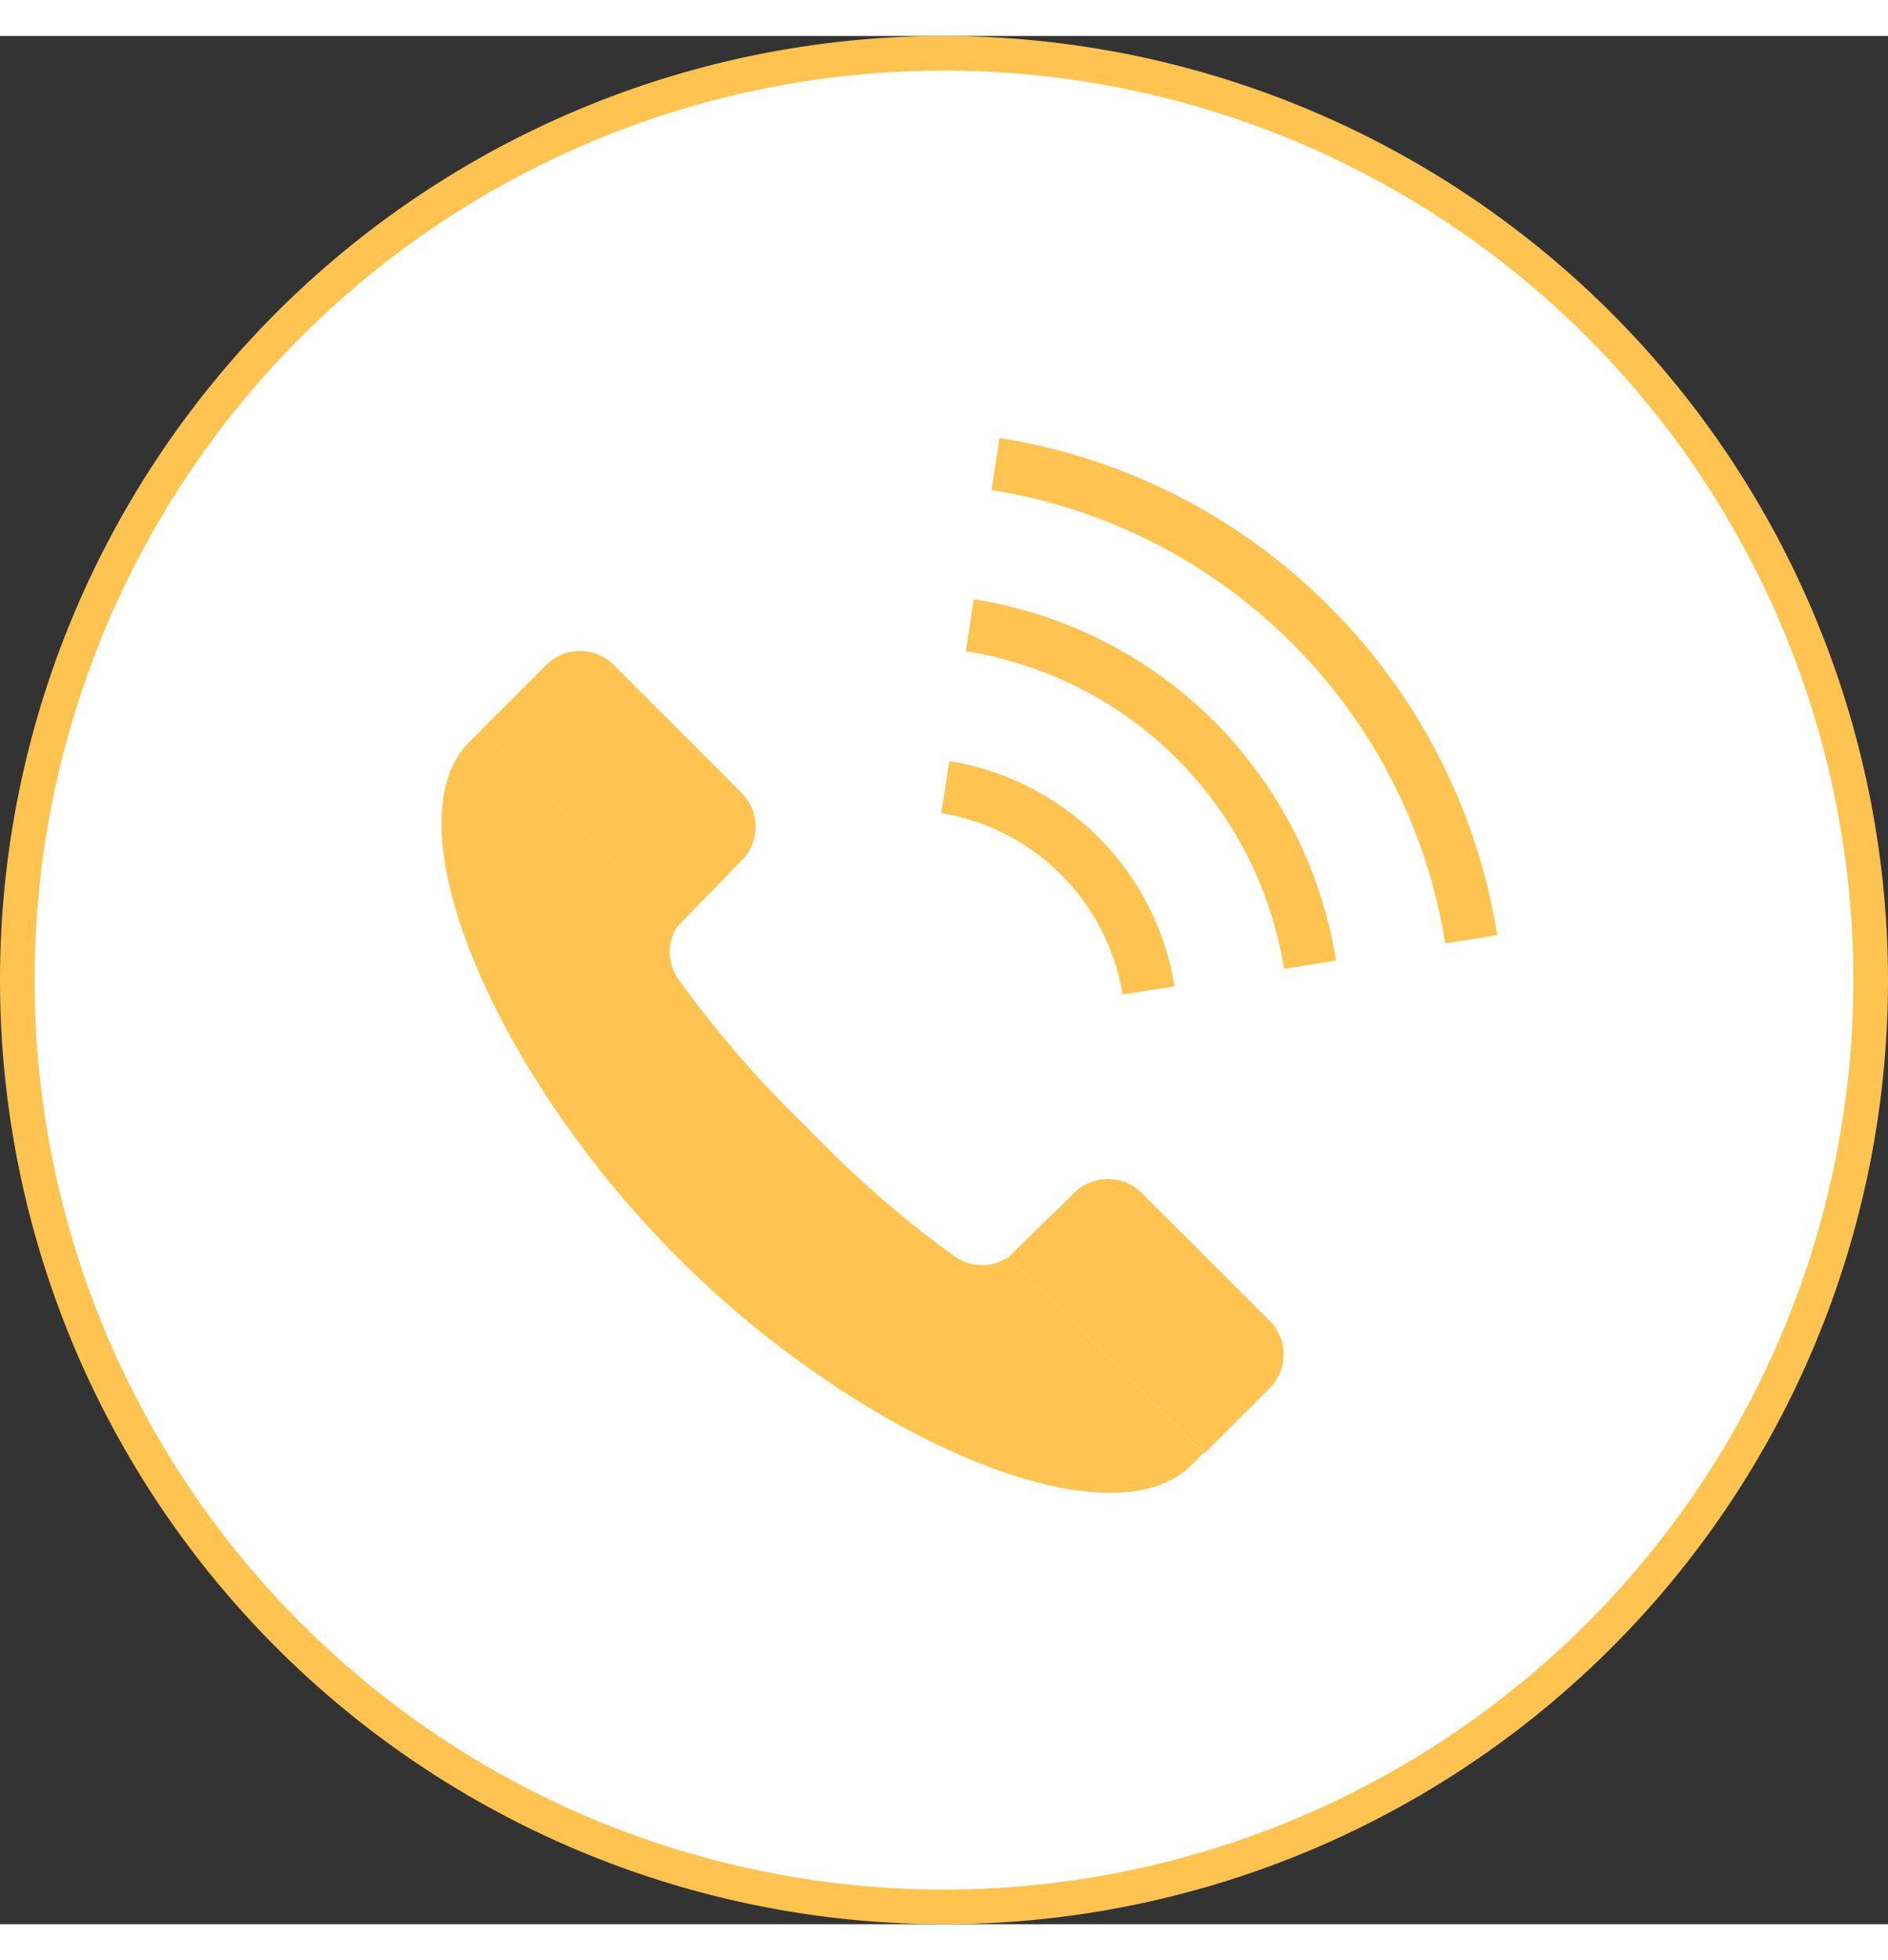
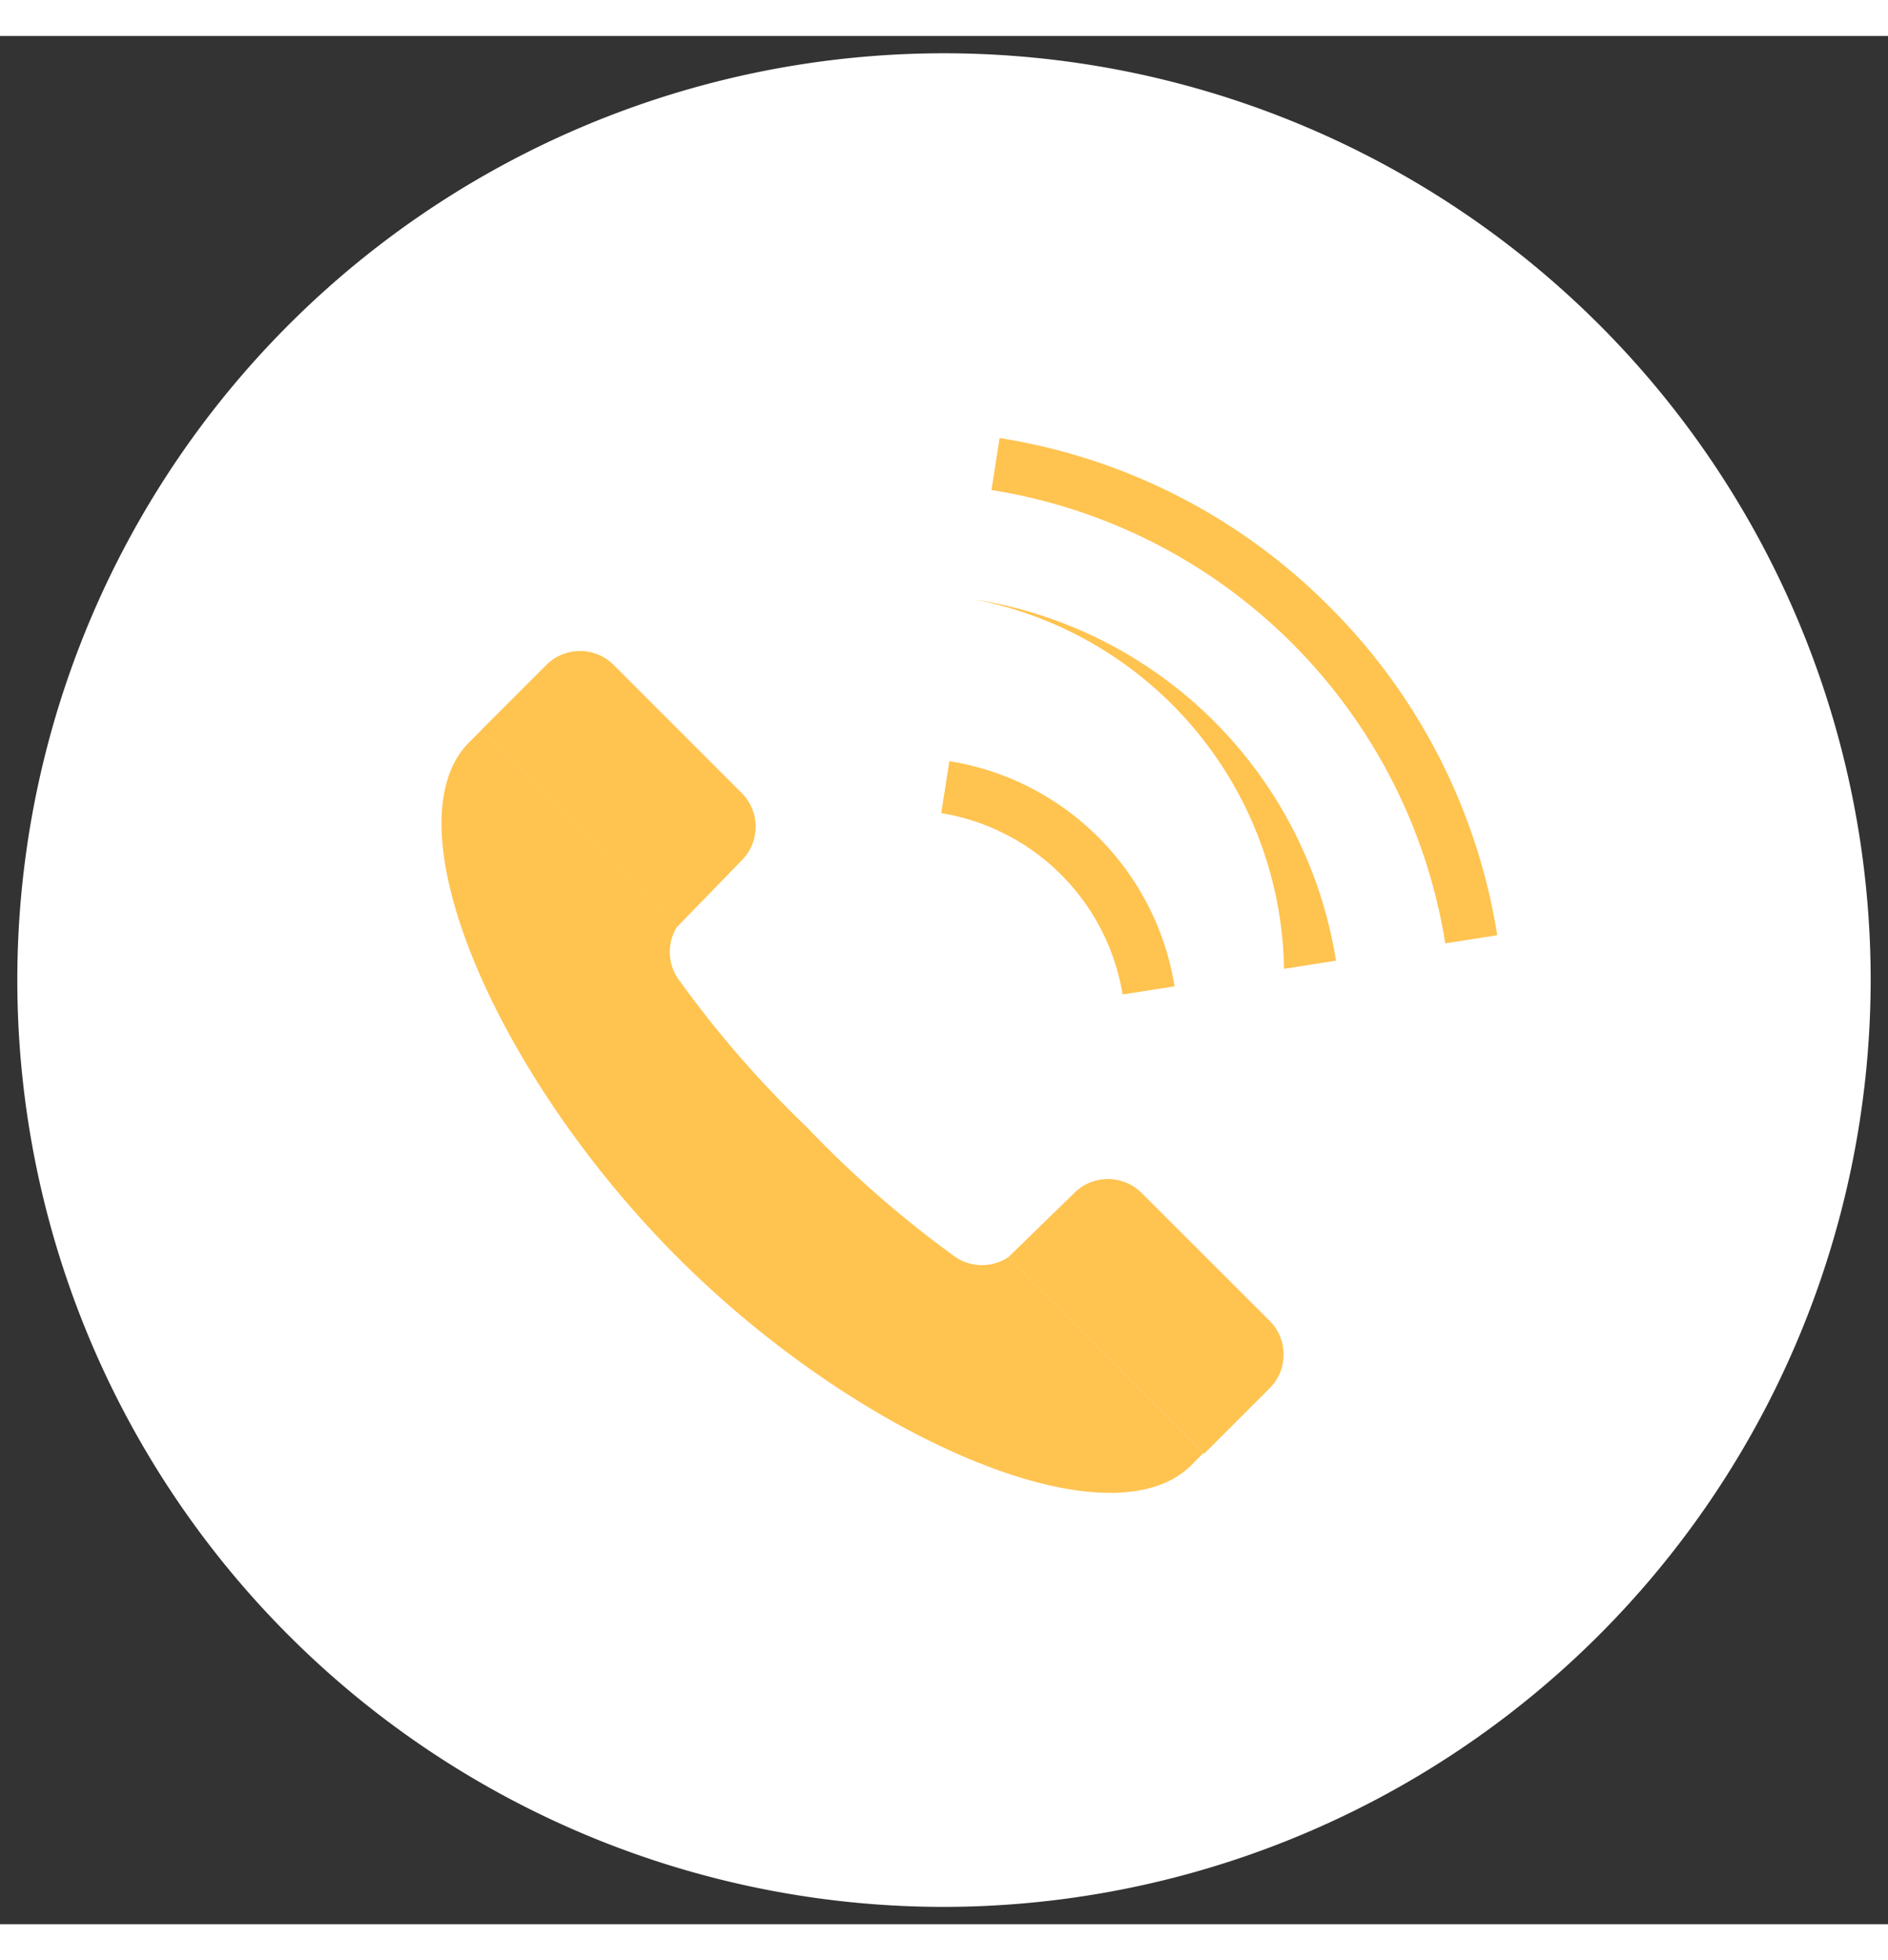
<svg xmlns="http://www.w3.org/2000/svg" viewBox="0 0 109 109" width="105">
  <rect x="0" y="0" width="109" height="109" fill="#333333" stroke="none" />
  <defs>
    <style>.cls-1{fill:#fff;}.cls-2{fill:#ffc350;}</style>
  </defs>
  <title>contact_ico</title>
  <g id="レイヤー_2" data-name="レイヤー 2">
    <g id="イラスト">
      <path class="cls-1" d="M54.5,108A53.5,53.5,0,1,1,108,54.5,53.56,53.56,0,0,1,54.5,108Z" />
-       <path class="cls-2" d="M54.5,2A52.5,52.5,0,1,1,2,54.5,52.5,52.5,0,0,1,54.5,2m0-2A54.5,54.5,0,1,0,109,54.5,54.56,54.56,0,0,0,54.5,0Z" />
      <path class="cls-2" d="M42.82,47.59a2.75,2.75,0,0,0,0-3.89l-7.39-7.39a2.75,2.75,0,0,0-3.89,0l-3.78,3.78L39.1,51.42Z" />
      <path class="cls-2" d="M55,70.37A62,62,0,0,1,46.59,63a61.93,61.93,0,0,1-7.35-8.45,2.74,2.74,0,0,1-.14-3.15L27.77,40.09l-.68.68c-4.72,4.72,1.52,19.2,12,29.71s25,16.76,29.71,12l.68-.68L58.19,70.51A2.75,2.75,0,0,1,55,70.37Z" />
      <path class="cls-2" d="M65.91,66.79a2.75,2.75,0,0,0-3.89,0l-3.83,3.73L69.52,81.84l3.78-3.78a2.75,2.75,0,0,0,0-3.89Z" />
      <path class="cls-2" d="M64.81,55.33l3-.47a15.69,15.69,0,0,0-13-13l-.47,3A12.7,12.7,0,0,1,64.81,55.33Z" />
-       <path class="cls-2" d="M56.22,32.52l-.46,3A22.07,22.07,0,0,1,74.13,53.85l3-.47A25.07,25.07,0,0,0,56.22,32.52Z" />
+       <path class="cls-2" d="M56.22,32.52A22.07,22.07,0,0,1,74.13,53.85l3-.47A25.07,25.07,0,0,0,56.22,32.52Z" />
      <path class="cls-2" d="M76.71,32.9a34.4,34.4,0,0,0-19-9.69l-.47,3A31.54,31.54,0,0,1,83.44,52.38l3-.47A34.4,34.4,0,0,0,76.71,32.9Z" />
    </g>
  </g>
</svg>